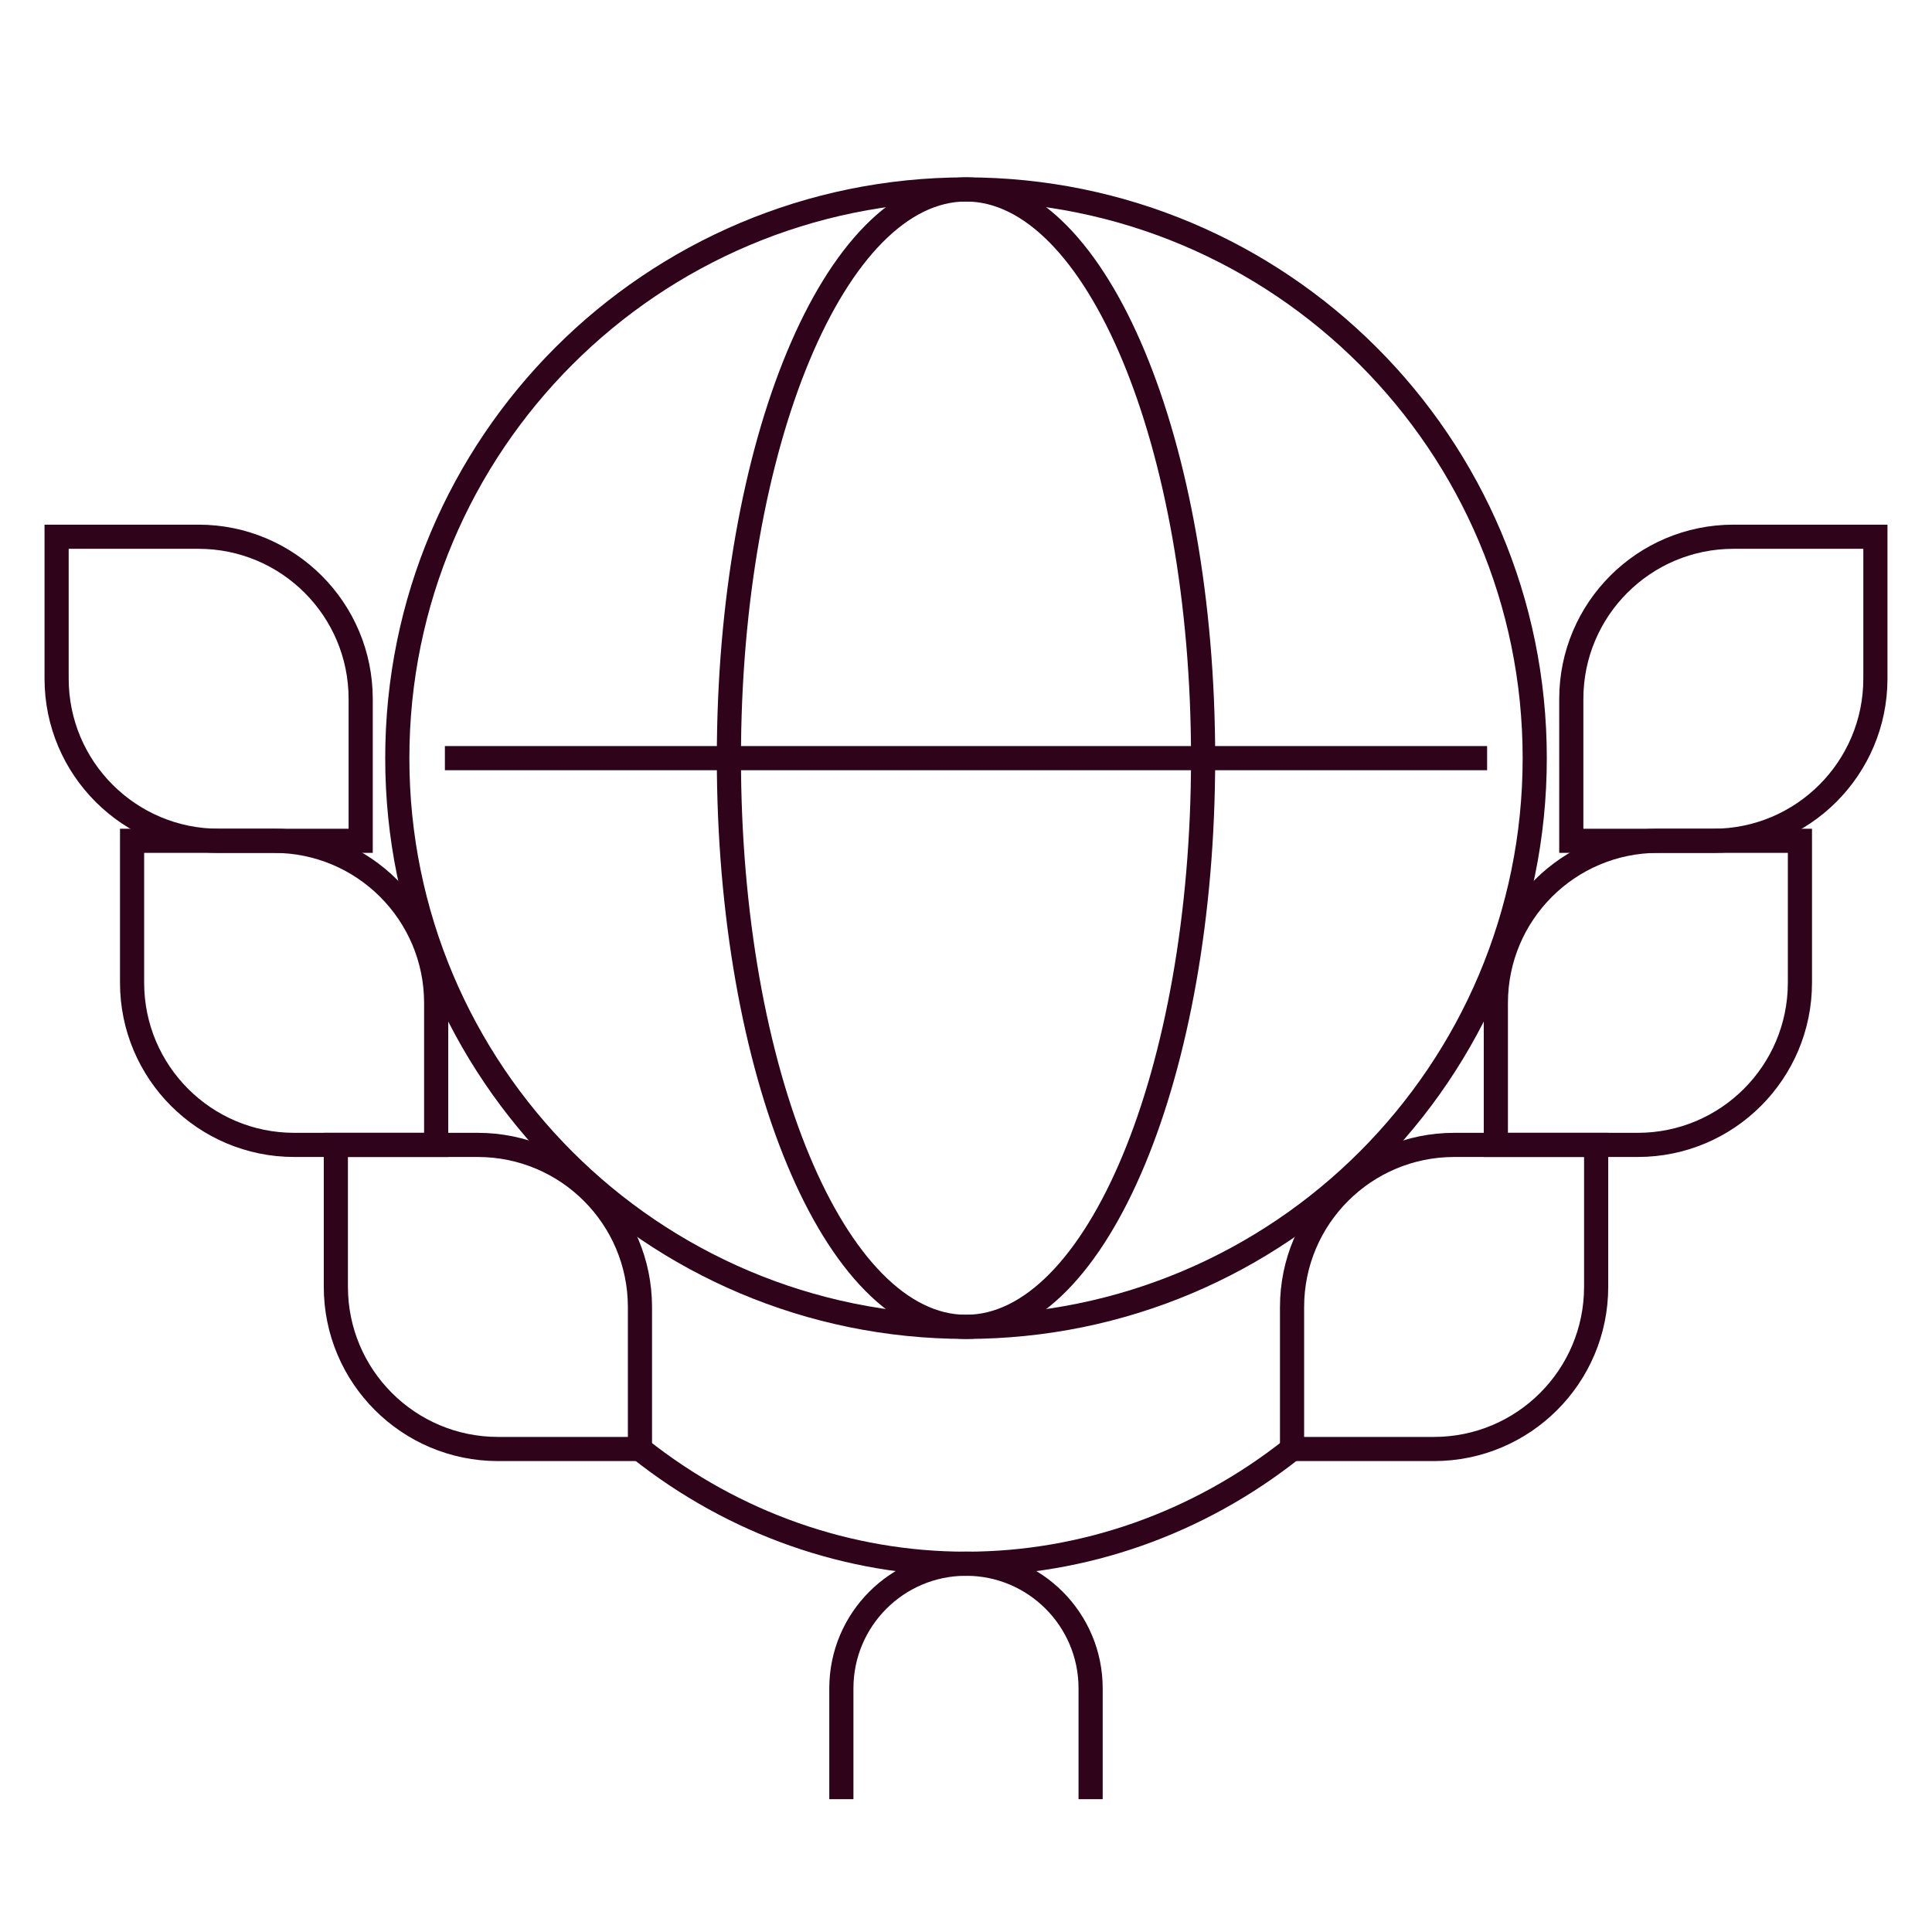
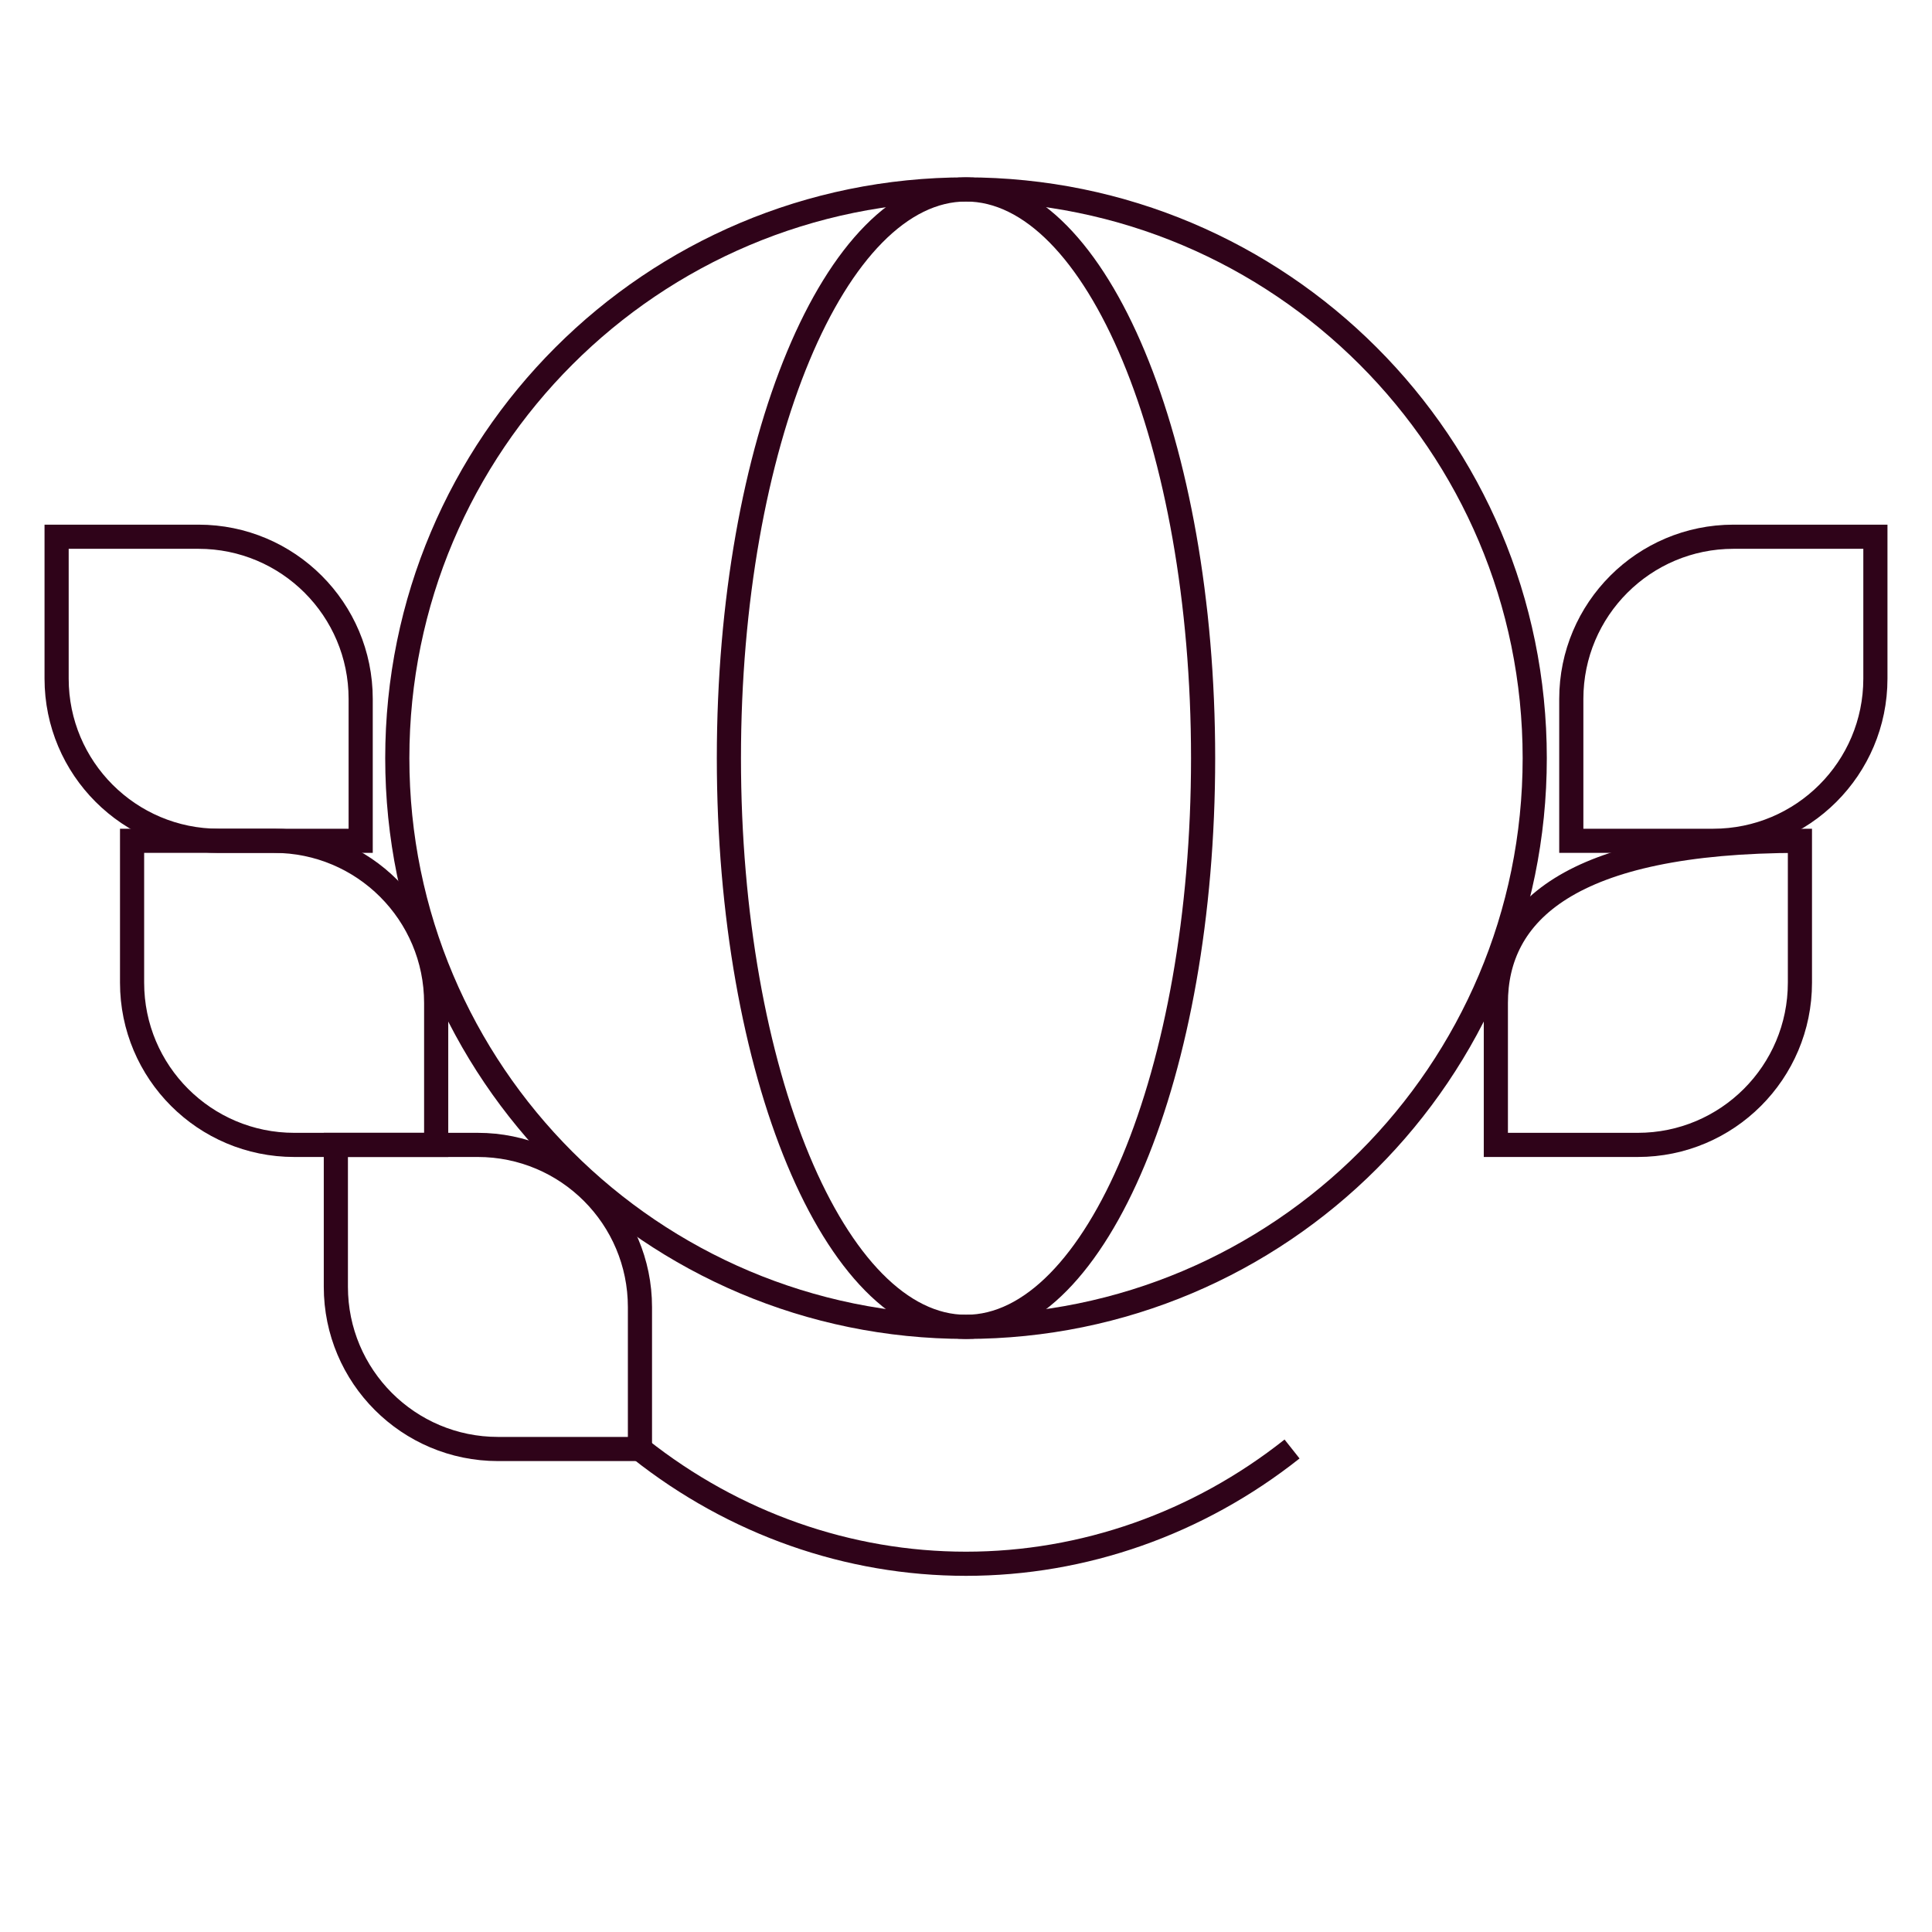
<svg xmlns="http://www.w3.org/2000/svg" width="80" height="80" viewBox="0 0 80 80" fill="none">
  <path d="M40 54.942C53.006 54.942 63.55 44.399 63.55 31.393C63.55 18.387 53.006 7.844 40 7.844C26.994 7.844 16.451 18.387 16.451 31.393C16.451 44.399 26.994 54.942 40 54.942Z" stroke="#2F0319" stroke-miterlimit="10" />
  <path d="M40 54.942C45.422 54.942 49.818 44.399 49.818 31.393C49.818 18.387 45.422 7.844 40 7.844C34.577 7.844 30.182 18.387 30.182 31.393C30.182 44.399 34.577 54.942 40 54.942Z" stroke="#2F0319" stroke-miterlimit="10" />
-   <path d="M18.422 31.393H61.578" stroke="#2F0319" stroke-miterlimit="10" />
  <path d="M14.935 34.816H9.06C5.351 34.816 2.344 31.809 2.344 28.1V22.225H8.219C11.928 22.225 14.935 25.232 14.935 28.941V34.816Z" stroke="#2F0319" stroke-miterlimit="10" />
  <path d="M18.061 47.408H12.185C8.476 47.408 5.469 44.401 5.469 40.691V34.816H11.344C15.053 34.816 18.061 37.824 18.061 41.533V47.408Z" stroke="#2F0319" stroke-miterlimit="10" />
  <path d="M26.499 60H20.624C16.914 60 13.907 56.993 13.907 53.283V47.408H19.782C23.492 47.408 26.499 50.415 26.499 54.125V60Z" stroke="#2F0319" stroke-miterlimit="10" />
  <path d="M65.064 34.816H70.939C74.649 34.816 77.656 31.809 77.656 28.1V22.225H71.781C68.072 22.225 65.064 25.232 65.064 28.941V34.816Z" stroke="#2F0319" stroke-miterlimit="10" />
-   <path d="M61.94 47.408H67.814C71.524 47.408 74.531 44.401 74.531 40.691V34.816H68.656C64.947 34.816 61.94 37.824 61.94 41.533V47.408Z" stroke="#2F0319" stroke-miterlimit="10" />
-   <path d="M53.501 60H59.376C63.086 60 66.093 56.993 66.093 53.283V47.408H60.218C56.508 47.408 53.501 50.415 53.501 54.125V60Z" stroke="#2F0319" stroke-miterlimit="10" />
+   <path d="M61.94 47.408H67.814C71.524 47.408 74.531 44.401 74.531 40.691V34.816C64.947 34.816 61.94 37.824 61.94 41.533V47.408Z" stroke="#2F0319" stroke-miterlimit="10" />
  <path d="M26.499 60C30.391 63.084 35.129 64.752 40 64.752C44.87 64.752 49.609 63.084 53.501 60" stroke="#2F0319" stroke-miterlimit="10" />
-   <path d="M34.839 74.5V69.91C34.839 67.059 37.15 64.749 40 64.749C42.85 64.749 45.16 67.06 45.16 69.91V74.5" stroke="#2F0319" stroke-miterlimit="10" />
</svg>